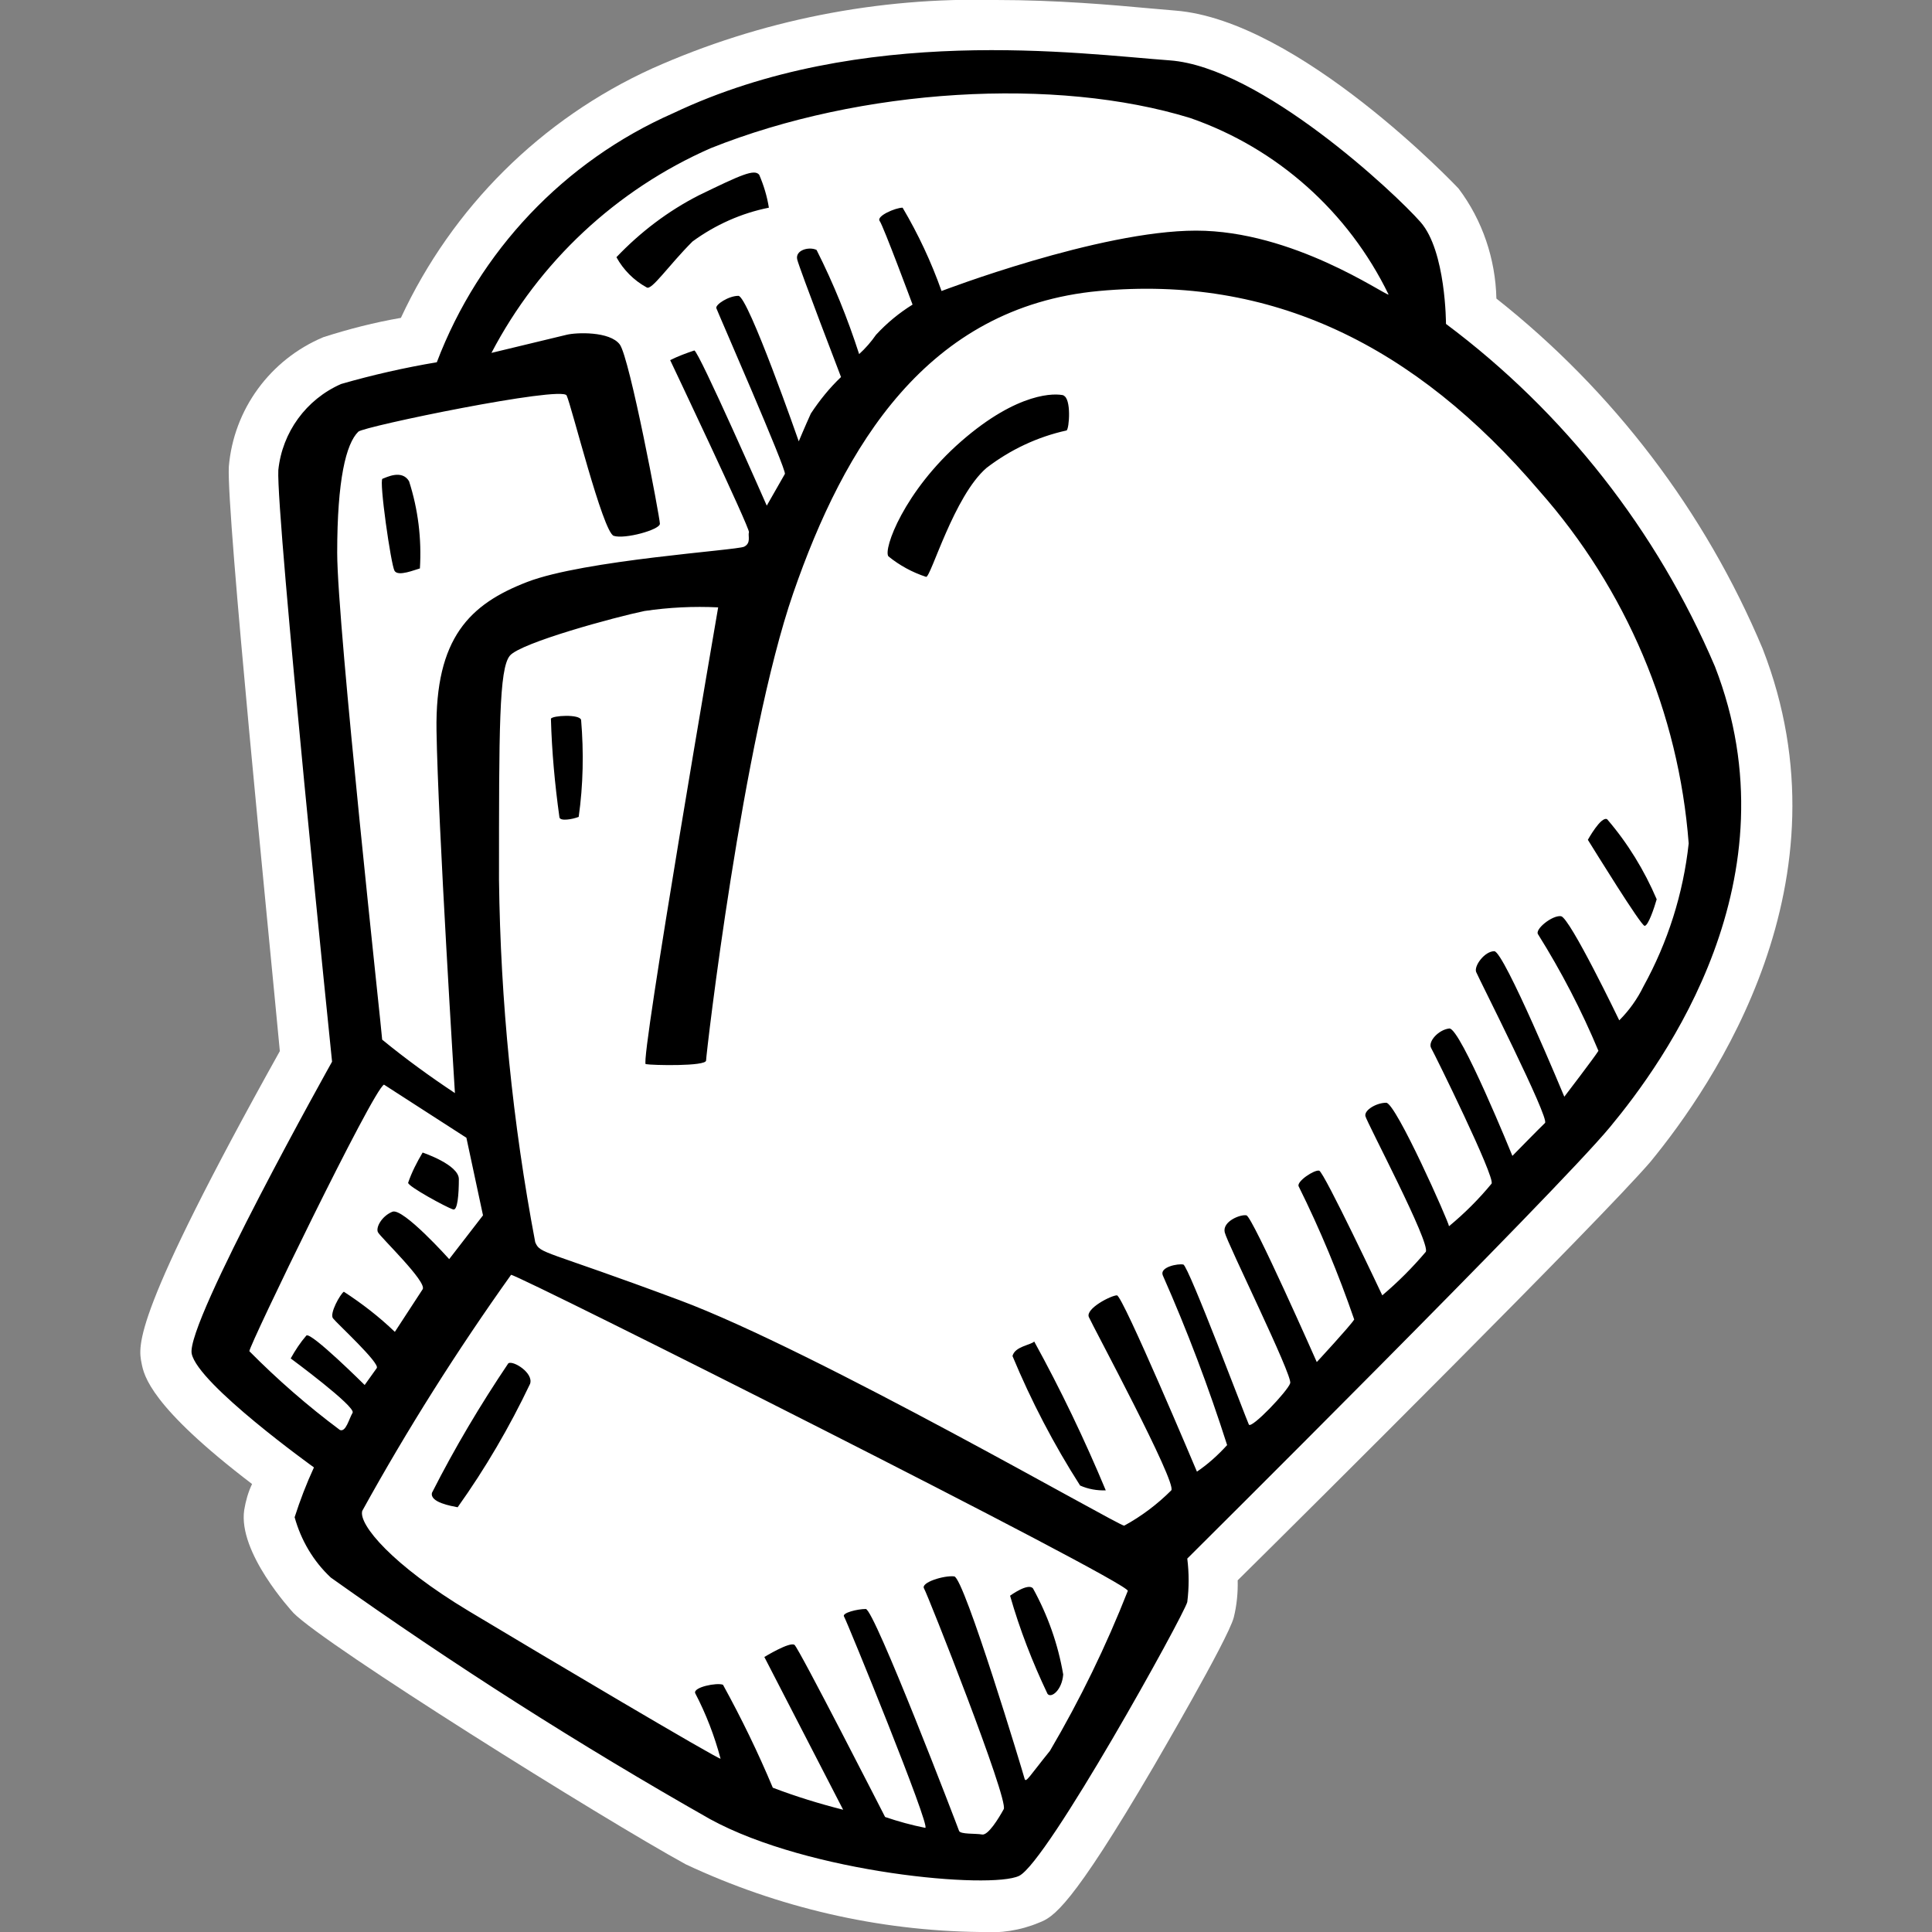
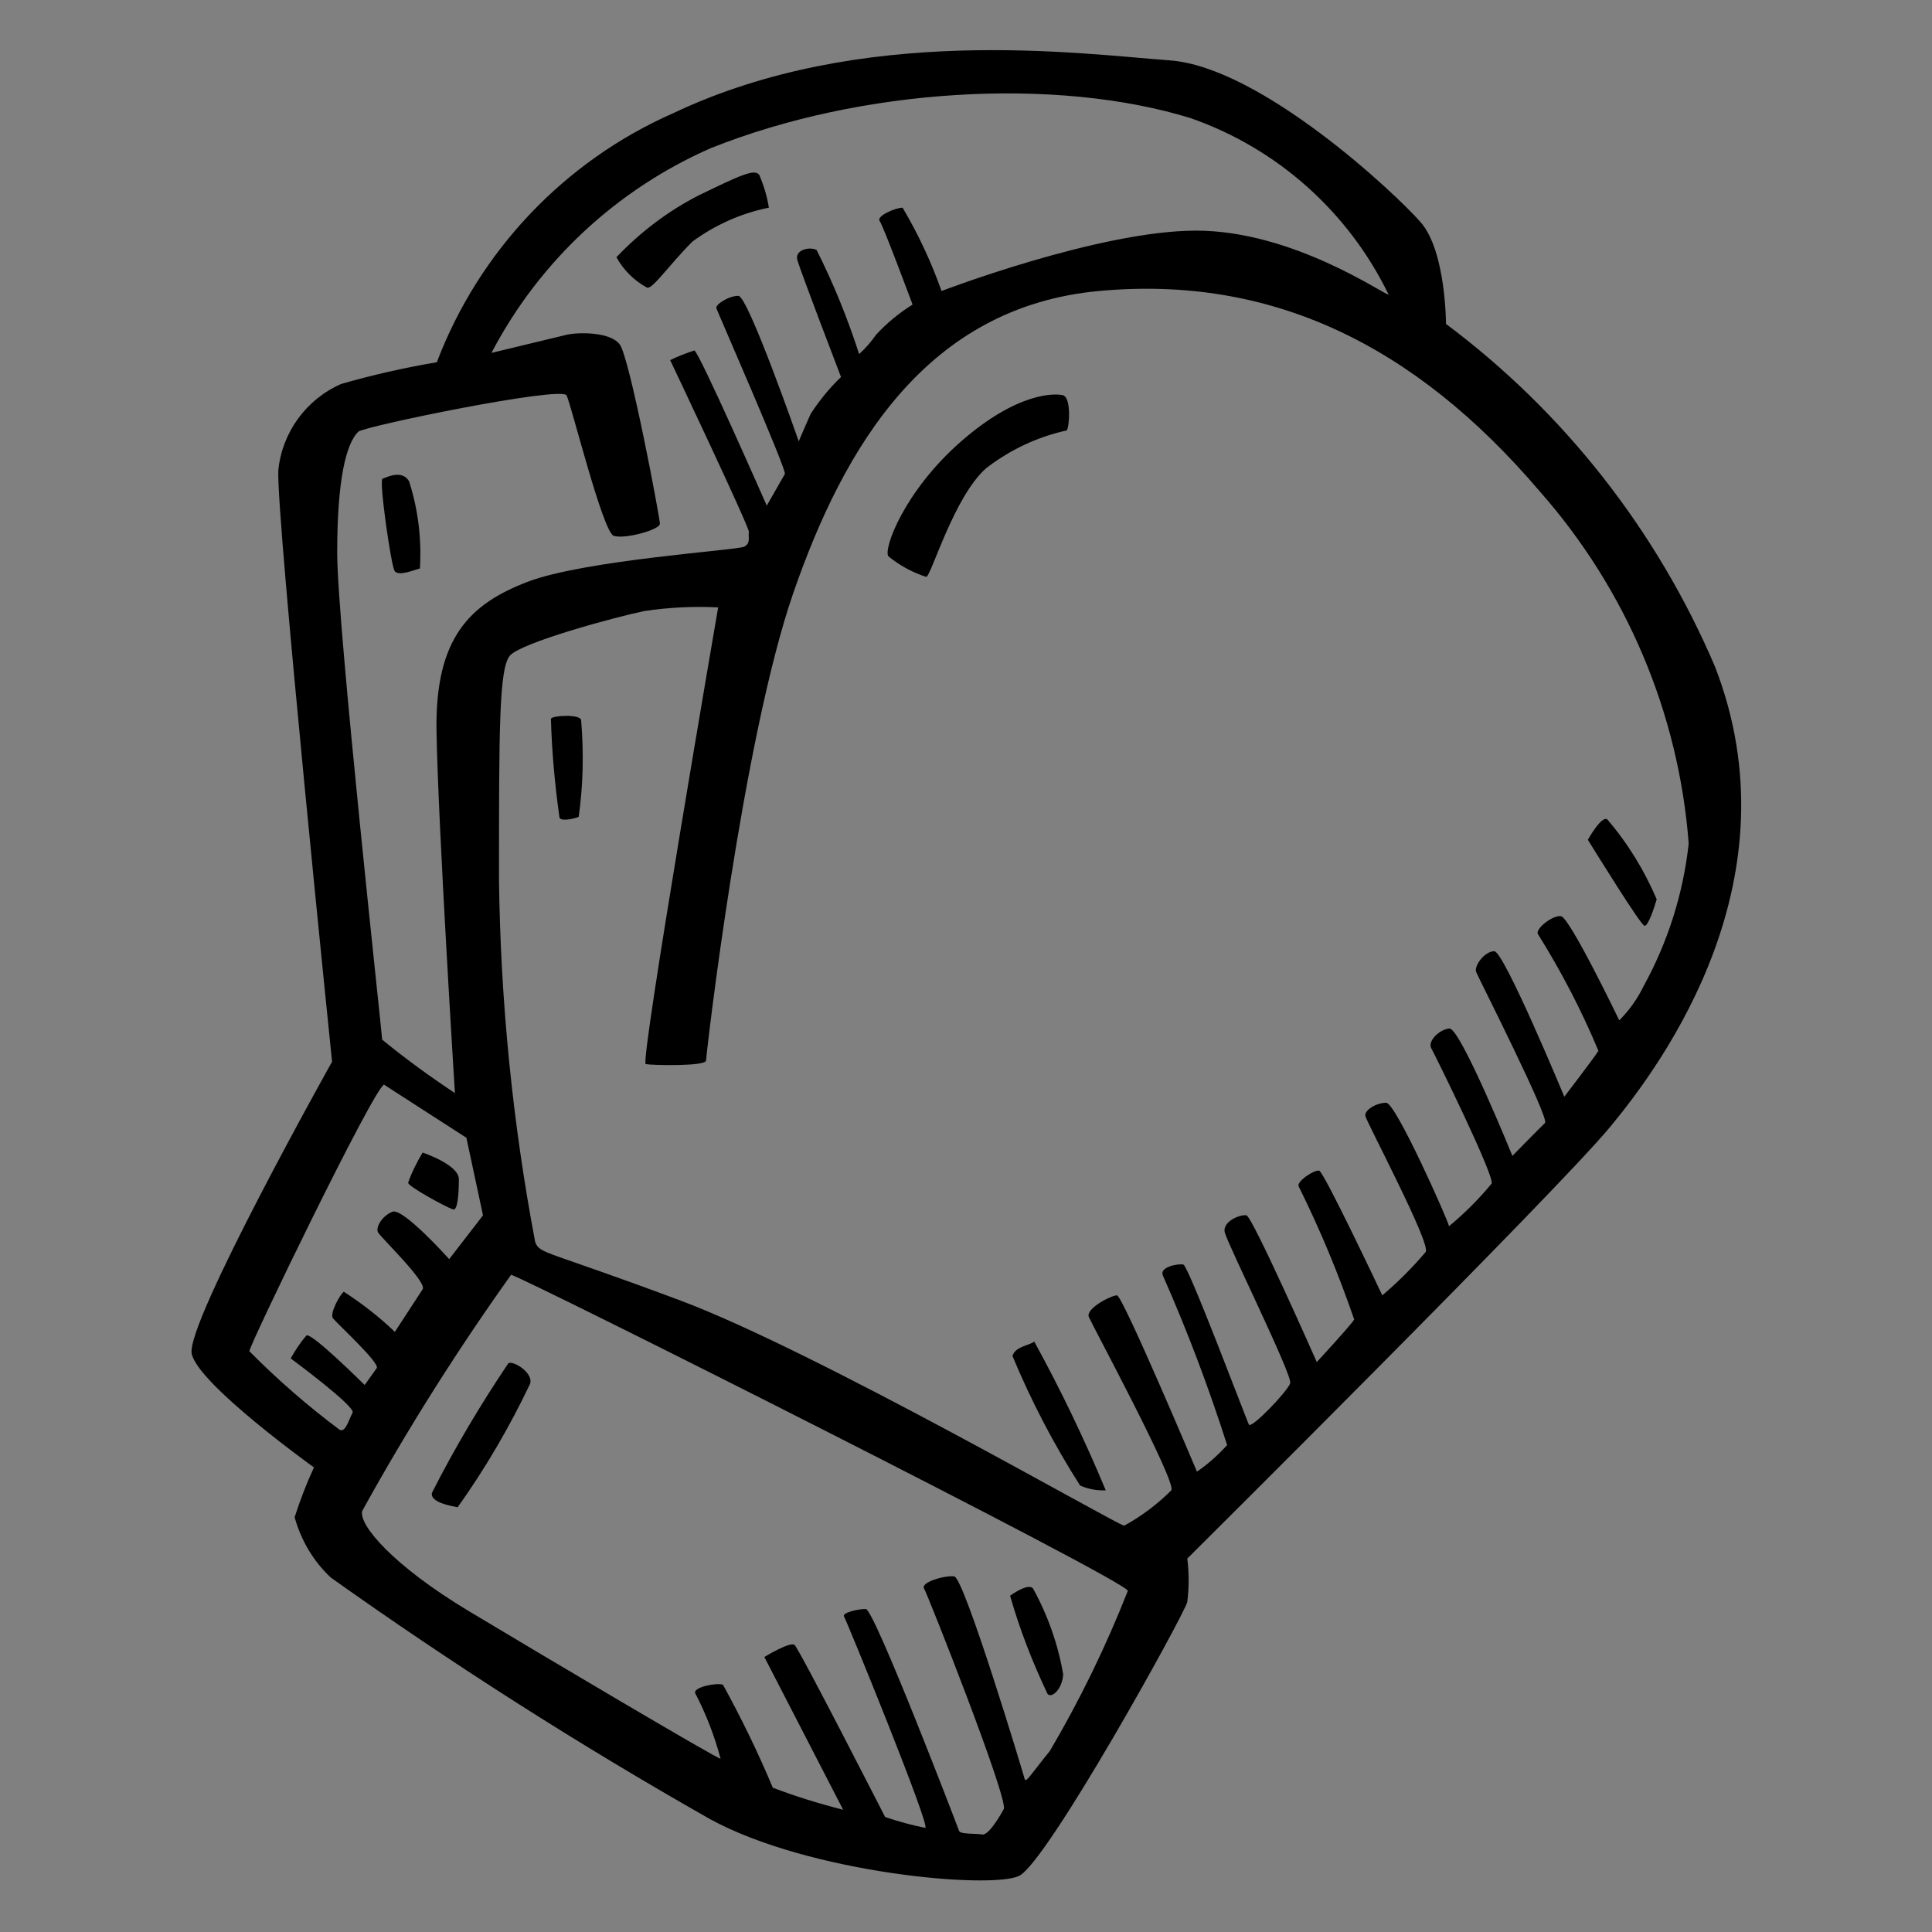
<svg xmlns="http://www.w3.org/2000/svg" version="1.1" id="Ebene_1" x="0px" y="0px" viewBox="0 0 64 64" style="enable-background:new 0 0 64 64;" xml:space="preserve">
  <rect x="0" y="0" width="64" height="64" fill="#808080" stroke="none" />
-   <path style="fill:#FFFFFF;" d="M32.46,64c-3.37-0.04-6.69-0.81-9.74-2.24c-2.76-1.51-11.95-7.26-13-8.33  c-0.07-0.08-1.84-2-1.63-3.41c0.05-0.3,0.13-0.59,0.26-0.86c-3.37-2.57-3.58-3.59-3.66-4c-0.12-0.59-0.31-1.57,4.58-10.34  C8.9,30.87,7.5,17,7.58,15.46c0.16-1.9,1.37-3.55,3.13-4.29c0.84-0.27,1.7-0.49,2.57-0.64c1.7-3.66,4.65-6.59,8.32-8.26  C25.18,0.67,29.08-0.1,33,0c2,0,3.82,0.16,5.12,0.28l0.81,0.07c4.1,0.32,9.34,5.84,9.39,5.9c0.79,1.05,1.22,2.33,1.25,3.64  c3.87,3.06,6.91,7.05,8.82,11.6c3,7.7-1.61,14.43-3.72,17C53,40.43,43.38,50,41,52.35c0.01,0.41-0.03,0.83-0.13,1.23  c-0.19,0.73-2.63,4.89-2.65,4.93c-2.74,4.68-3.33,5-3.8,5.18C33.8,63.95,33.13,64.05,32.46,64z" />
  <path d="M13.91,18.83c0.06-0.98-0.06-1.96-0.36-2.89c-0.24-0.4-0.76-0.12-0.88-0.08s0.28,2.85,0.4,3.05  S13.75,18.87,13.91,18.83z M22.94,8c0.75-0.55,1.62-0.94,2.53-1.12c-0.06-0.38-0.17-0.74-0.32-1.09c-0.16-0.2-0.6,0-2,0.68  c-1.02,0.52-1.94,1.22-2.73,2.05c0.23,0.42,0.58,0.77,1,1C21.58,9.64,22.14,8.8,22.94,8z M18.25,23.81  c0.03,1.09,0.13,2.17,0.28,3.25c0,0.16,0.44,0.08,0.64,0c0.15-1.06,0.17-2.14,0.08-3.21C19.21,23.65,18.29,23.7,18.25,23.81z   M35.25,13.1c-0.28-0.08-1.52-0.13-3.41,1.52s-2.59,3.58-2.41,3.81c0.37,0.3,0.79,0.53,1.25,0.68c0.16,0,0.92-2.68,2-3.61  c0.78-0.6,1.69-1.03,2.65-1.24c0.09-0.04,0.17-1.08-0.11-1.16H35.25z M54.48,30.67c0.12,0,0.32-0.6,0.4-0.88  c-0.41-0.96-0.96-1.86-1.64-2.65c-0.2-0.12-0.64,0.68-0.64,0.68C52.8,28.14,54.36,30.67,54.48,30.67z M33.54,44.92  c0.62,1.49,1.37,2.93,2.24,4.29c0.27,0.12,0.56,0.17,0.85,0.16c-0.7-1.68-1.49-3.33-2.37-4.93C34.14,44.56,33.62,44.6,33.54,44.92z   M16.84,45.16c-0.93,1.38-1.78,2.81-2.53,4.29c-0.08,0.32,0.65,0.44,0.85,0.48c0.92-1.29,1.72-2.66,2.4-4.09  C17.68,45.48,17,45.06,16.84,45.16z M33.46,52.86c0.32,1.12,0.74,2.2,1.24,3.25c0.12,0.16,0.48-0.12,0.52-0.64  c-0.17-1-0.51-1.96-1-2.85C34.06,52.42,33.46,52.86,33.46,52.86z M56.81,22.08c-1.92-4.5-4.99-8.42-8.91-11.35c0,0,0-2.41-0.84-3.37  S41.76,2.22,38.75,2S28.56,0.78,22.3,3.75c-3.61,1.59-6.43,4.57-7.83,8.25c-1.07,0.18-2.13,0.42-3.17,0.72  c-1.16,0.51-1.95,1.6-2.08,2.85C9.14,17.07,11,35.17,11,35.17s-4.85,8.66-4.65,9.67s4.05,3.77,4.05,3.77  c-0.25,0.54-0.46,1.09-0.64,1.65c0.21,0.76,0.62,1.46,1.2,2c4.05,2.88,8.24,5.55,12.56,8c3.29,1.8,9.31,2.33,10.24,1.88  s5.45-8.62,5.57-9.07c0.06-0.48,0.06-0.96,0-1.44c0,0,12.2-12.12,14-14.29S59.54,29.11,56.81,22.08z M11.87,14.3  c0.16-0.17,6.74-1.53,6.9-1.2s1.2,4.53,1.56,4.65s1.53-0.2,1.53-0.4s-1-5.5-1.33-5.94s-1.44-0.4-1.76-0.32l-2.49,0.6  c1.58-3.02,4.14-5.41,7.26-6.78c5-2,11.44-2.37,15.89-1c2.88,1,5.24,3.11,6.57,5.85c-0.16,0-3.17-2.12-6.38-2.12s-8.43,2-8.43,2  c-0.34-0.96-0.77-1.88-1.29-2.76c-0.24,0-0.88,0.28-0.76,0.44s1.09,2.77,1.09,2.77c-0.45,0.28-0.85,0.61-1.21,1  c-0.16,0.23-0.35,0.45-0.56,0.64c-0.38-1.18-0.85-2.34-1.41-3.45c-0.24-0.12-0.72,0-0.64,0.32s1.45,3.89,1.45,3.89  c-0.38,0.36-0.71,0.77-1,1.21c-0.2,0.44-0.4,0.92-0.4,0.92s-1.68-4.82-2-4.82s-0.77,0.29-0.73,0.41s2.34,5.37,2.27,5.49  s-0.6,1.05-0.6,1.05s-2.26-5.14-2.4-5.14c-0.27,0.09-0.54,0.19-0.8,0.32c0,0,2.65,5.58,2.61,5.7s0.08,0.36-0.16,0.48  s-5.3,0.44-7.19,1.17s-3.05,1.84-3,4.93s0.61,12,0.61,12c-0.83-0.55-1.64-1.14-2.41-1.77c0-0.16-1.49-13.72-1.49-16.13  S11.46,14.7,11.87,14.3z M11.26,47.37c-1.06-0.79-2.07-1.67-3-2.61c0-0.2,4.1-8.67,4.46-8.83l2.73,1.76L16,40.26l-1.12,1.45  c0,0-1.53-1.71-1.88-1.57s-0.56,0.52-0.48,0.68s1.64,1.65,1.48,1.89l-0.92,1.41c-0.52-0.5-1.09-0.94-1.69-1.33  c-0.12,0.08-0.48,0.72-0.36,0.88s1.57,1.49,1.45,1.65l-0.4,0.56c0,0-1.77-1.76-1.93-1.64c-0.2,0.23-0.37,0.49-0.52,0.76  c0,0,2.17,1.6,2.05,1.8S11.46,47.45,11.26,47.37z M34.78,58c-0.68,0.84-0.8,1.08-0.84,0.92s-2-6.66-2.33-6.7s-1.12,0.2-1,0.4  s2.81,7,2.64,7.31s-0.52,0.88-0.72,0.84s-0.72,0-0.76-0.12s-2.81-7.35-3.09-7.35s-0.8,0.13-0.72,0.25s2.89,7,2.69,7  c-0.45-0.09-0.89-0.21-1.33-0.36c0,0-2.85-5.58-3-5.7s-1,0.4-1,0.4l2.61,5.06c-0.79-0.2-1.57-0.44-2.33-0.73  c-0.49-1.17-1.04-2.3-1.65-3.41c-0.2-0.08-1,0.08-0.92,0.28c0.36,0.69,0.64,1.42,0.84,2.17c-0.12,0-5.81-3.37-8.34-4.89  S11.87,50.5,12,50.05c1.49-2.7,3.14-5.31,4.93-7.82c0.25,0,20.51,10.19,20.43,10.47C36.64,54.53,35.78,56.3,34.78,58z M54.44,32.68  c-0.2,0.41-0.47,0.79-0.8,1.12c0,0-1.64-3.41-1.93-3.45s-0.88,0.44-0.76,0.6c0.77,1.23,1.44,2.52,2,3.86  c-0.12,0.2-1.13,1.52-1.13,1.52s-2-4.82-2.32-4.82S48.82,32,48.9,32.2s2.44,4.85,2.28,5s-1.08,1.09-1.08,1.09s-1.73-4.26-2.09-4.22  s-0.72,0.44-0.6,0.65s2.13,4.29,2,4.49c-0.42,0.51-0.9,0.99-1.41,1.41c0-0.12-1.76-4.09-2.08-4.09s-0.73,0.24-0.69,0.44  s2.17,4.22,2,4.5c-0.44,0.52-0.92,1-1.44,1.44c0,0-1.93-4.09-2.09-4.13s-0.76,0.36-0.68,0.52c0.71,1.43,1.32,2.9,1.84,4.41  c-0.12,0.2-1.24,1.41-1.24,1.41s-2.13-4.82-2.33-4.86s-0.8,0.2-0.72,0.56s2.25,4.74,2.17,5s-1.29,1.53-1.37,1.37s-2-5.26-2.17-5.3  s-0.8,0.08-0.68,0.36c0.81,1.83,1.52,3.71,2.13,5.62c-0.3,0.33-0.63,0.63-1,0.88c0,0-2.46-5.84-2.65-5.84s-1.05,0.44-0.93,0.72  s2.93,5.5,2.73,5.74c-0.46,0.46-0.99,0.86-1.56,1.17c-0.2,0-10.2-5.78-14.73-7.47s-4.61-1.52-4.78-1.92c-0.75-3.96-1.15-7.97-1.2-12  c0-5,0-7,0.36-7.43s3.49-1.28,4.46-1.48c0.81-0.12,1.62-0.16,2.44-0.12c0,0-2.6,15.09-2.4,15.13s2,0.08,2-0.12  s1.21-10.64,2.89-15.49s4.42-9.47,10.12-10s10.46,1.77,14.6,6.63c2.87,3.25,4.61,7.35,4.94,11.67  C55.76,29.6,55.25,31.21,54.44,32.68L54.44,32.68z M15,40.06c0.16,0.08,0.2-0.52,0.2-1S14,38.18,14,38.18  c-0.19,0.32-0.36,0.65-0.48,1C13.51,39.3,14.8,40,15,40.06z" />
</svg>